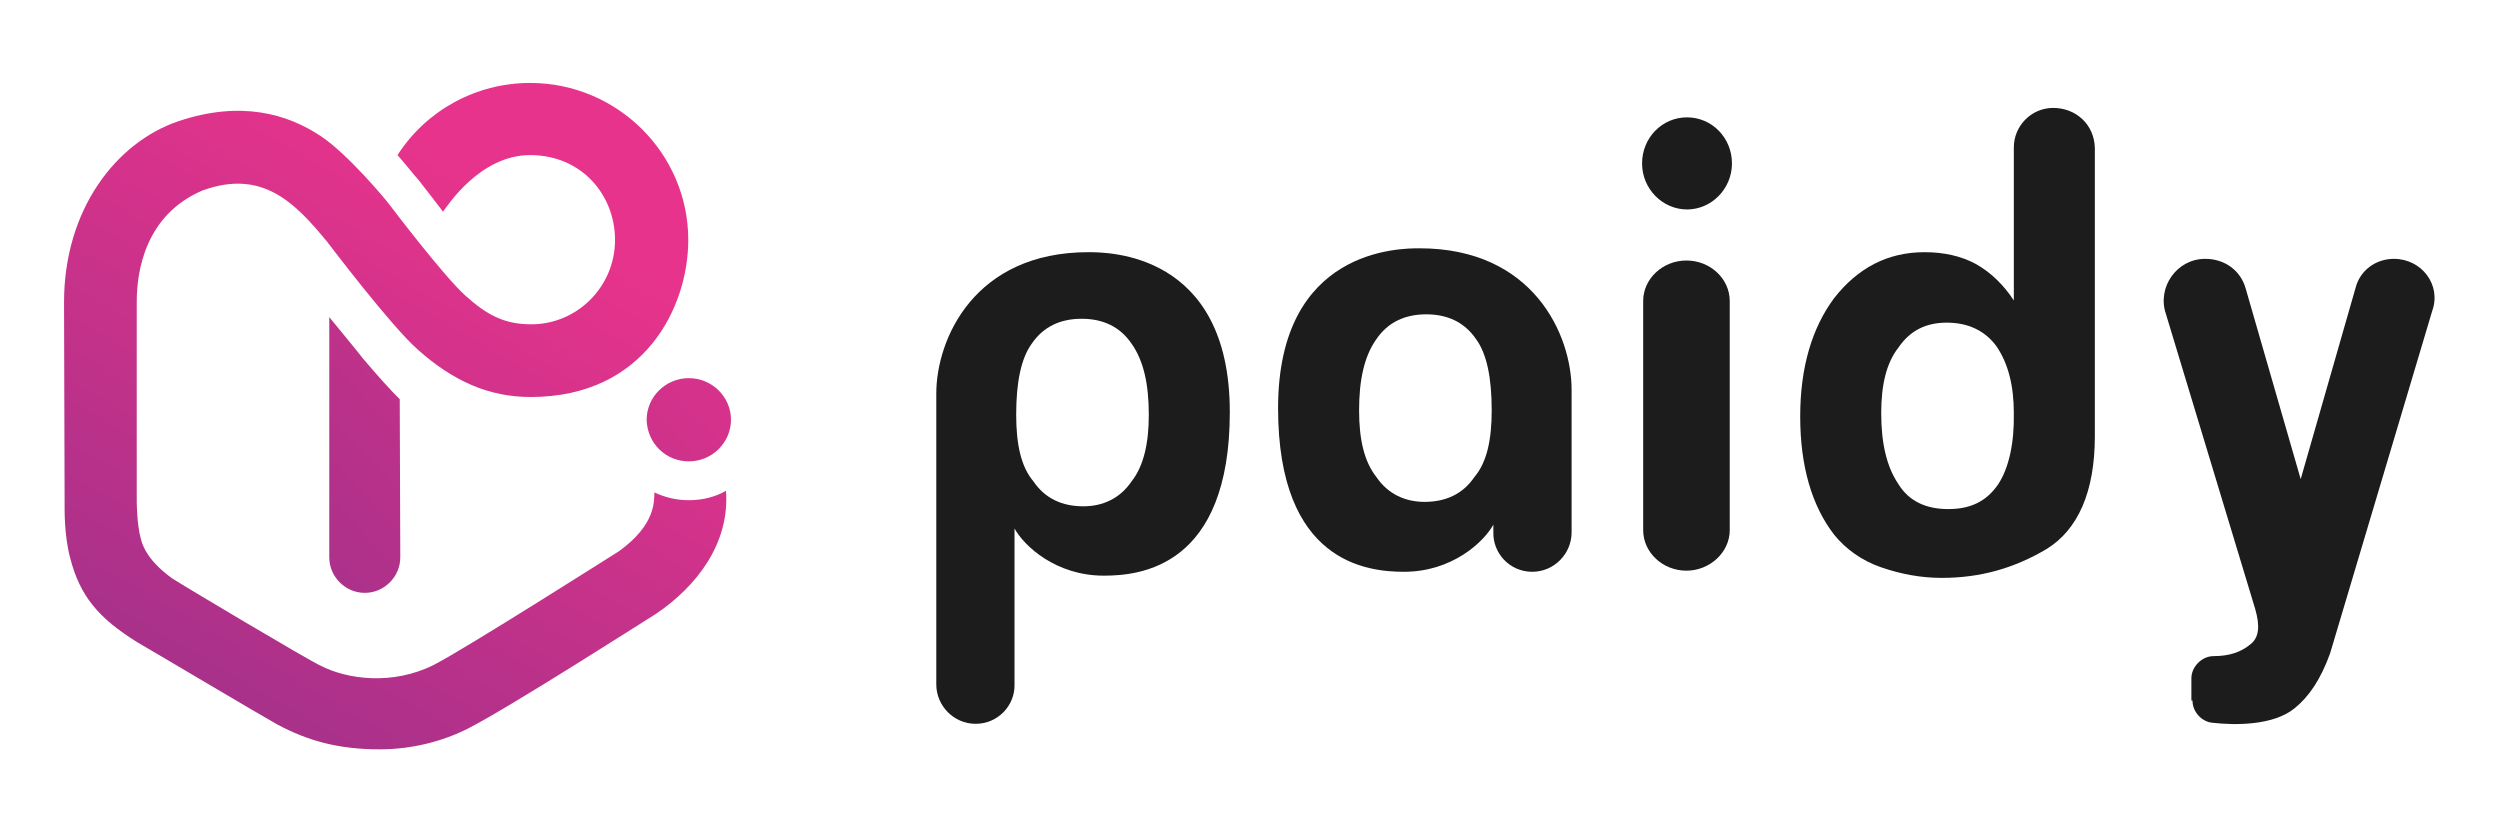
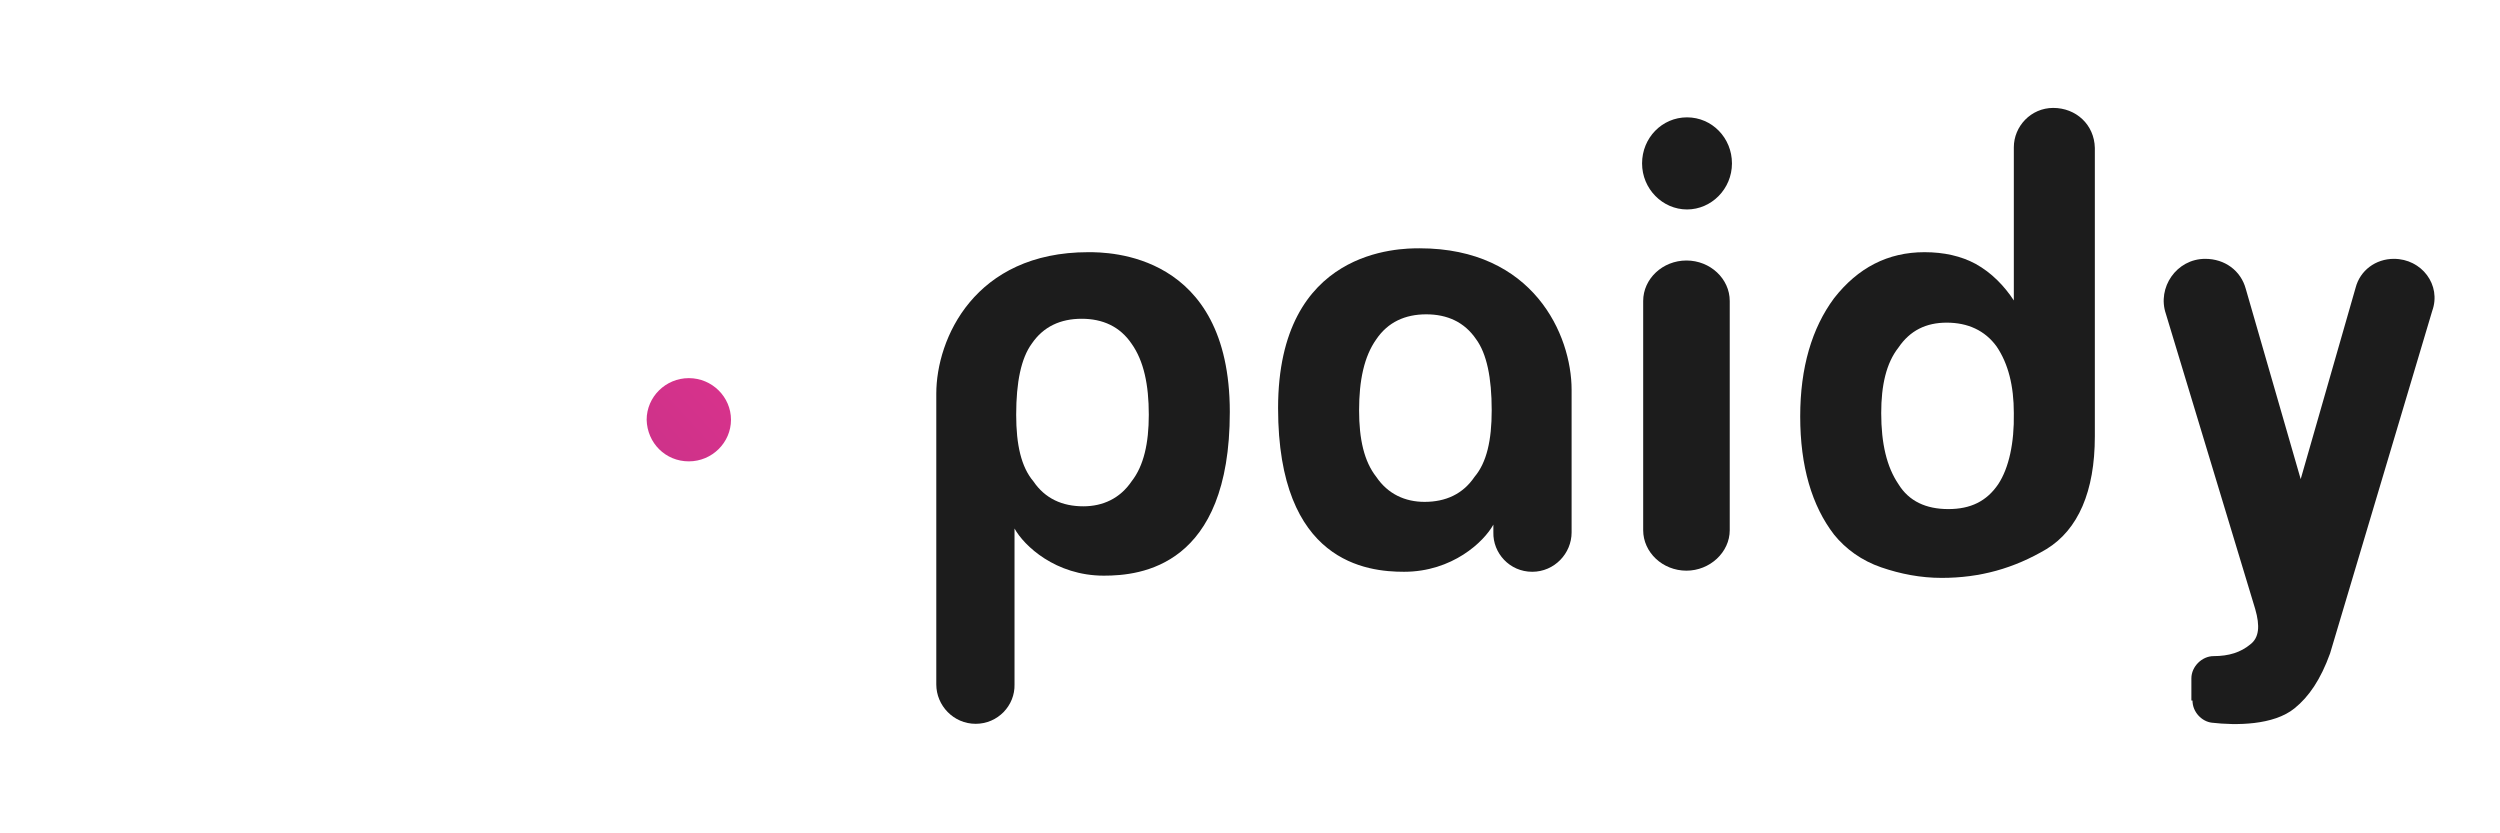
<svg xmlns="http://www.w3.org/2000/svg" width="100%" height="100%" viewBox="0 0 360 120" version="1.1" xml:space="preserve" style="fill-rule:evenodd;clip-rule:evenodd;stroke-linejoin:round;stroke-miterlimit:2;">
  <g transform="matrix(0.799,0,0,0.799,-59.731,-120.13)">
-     <path d="M140.2,215C139.7,214.3 134.1,207.5 134.1,207.5L134.1,250.8C134.1,254.3 137,257.2 140.5,257.2C144,257.2 146.9,254.3 146.9,250.8L146.8,222.3C144.9,220.4 143.1,218.4 140.2,215Z" style="fill:url(#_Linear1);fill-rule:nonzero;" />
-     <path d="M198.9,240.5C196.7,240.5 194.6,240 192.7,239.1C192.6,240.5 193.1,244.8 186.3,249.7C185.8,250 158.6,267.3 152.9,270.2C145.5,273.9 137.3,272.8 132.5,270.3C130.6,269.5 106.8,255.3 105.8,254.6C104,253.3 101.1,250.9 100.2,247.7C99.4,245 99.4,240.7 99.4,240.7L99.4,204.7C99.4,199.1 101,189.1 111.2,184.7C122.1,180.7 128,187 133.7,193.9C134.1,194.4 145.2,209.1 150.1,213.4C156.4,219 162.8,221.9 170.4,221.9C191,221.9 198.8,205.6 198.8,193.6C198.8,178 186,165.3 170.3,165.3C160.6,165.3 151.6,170.2 146.4,178.3C147.4,179.4 149.8,182.4 150.2,182.8C150.3,182.9 154.4,188.2 154.6,188.5C155.3,187.6 161.2,178.3 170.3,178.3C179.6,178.3 185.6,185.5 185.6,193.6C185.6,202 178.8,208.8 170.5,208.8C165.6,208.8 162.5,207.1 158.6,203.6C154.7,200.1 145,187.3 145,187.3C144.2,186.2 137.4,178.1 132.6,174.9C126.6,170.9 118.2,168.4 106.9,172.2C95.7,176 86.3,188.1 86.3,204.8L86.4,240.8C86.4,242.2 86.3,246.7 87.4,250.9C89.2,257.9 92.6,261.8 99.5,266.1C102.8,268 121.8,279.3 124.7,280.9C130.3,283.9 135.8,285.4 143.2,285.4C148.9,285.4 154.5,284 159.2,281.6C166.8,277.7 191.5,261.9 193.1,260.9C200.3,256 206.3,248.3 205.6,238.8C203.7,239.9 201.4,240.5 198.9,240.5Z" style="fill:url(#_Linear2);fill-rule:nonzero;" />
    <path d="M198.9,233.5C203.1,233.5 206.5,230.1 206.5,226C206.5,221.9 203.1,218.5 198.9,218.5C194.7,218.5 191.3,221.9 191.3,226C191.4,230.2 194.7,233.5 198.9,233.5Z" style="fill:url(#_Linear3);fill-rule:nonzero;" />
    <path d="M250.6,280.8C246.6,280.8 243.5,277.5 243.5,273.7L243.5,221.3C243.5,211.4 250.4,195.8 270.9,195.8C274.4,195.8 296.4,195.8 296.4,224.6C296.4,252.5 280.3,254.1 273.7,254.1C265,254.1 259.3,248.7 257.6,245.6L257.6,273.7C257.7,277.5 254.6,280.8 250.6,280.8ZM281.8,225.1C281.8,219.7 280.9,215.4 278.7,212.3C276.6,209.2 273.5,207.8 269.7,207.8C265.9,207.8 262.8,209.2 260.7,212.3C258.8,214.9 257.9,219.2 257.9,225.1C257.9,230.5 258.8,234.5 261,237.1C263.1,240.2 266.2,241.6 270,241.6C273.5,241.6 276.6,240.2 278.7,237.1C280.9,234.3 281.8,230.2 281.8,225.1Z" style="fill:rgb(28,28,28);fill-rule:nonzero;" />
    <path d="M378.7,253.2C374.4,253.2 370.9,249.9 370.9,245.9L370.9,204.6C370.9,200.6 374.4,197.3 378.7,197.3C383,197.3 386.5,200.6 386.5,204.6L386.5,245.9C386.5,249.9 382.9,253.2 378.7,253.2Z" style="fill:rgb(28,28,28);fill-rule:nonzero;" />
    <path d="M378.8,171.5C374.3,171.5 370.7,175.2 370.7,179.8C370.7,184.4 374.4,188.1 378.8,188.1C383.2,188.1 386.9,184.4 386.9,179.8C386.9,175.2 383.3,171.5 378.8,171.5Z" style="fill:rgb(28,28,28);fill-rule:nonzero;" />
    <path d="M444.8,169.8C440.8,169.8 437.7,173.1 437.7,176.9L437.7,204.5C436,201.9 433.7,199.5 430.8,197.9C428.2,196.5 425.1,195.8 421.6,195.8C415,195.8 409.6,198.6 405.3,204.1C401.3,209.5 399.2,216.6 399.2,225.4C399.2,234.4 401.3,241.5 405.3,246.7C407.4,249.3 410.3,251.4 413.8,252.6C417.3,253.8 420.9,254.5 424.7,254.5C431.6,254.5 437.7,252.8 443.6,249.3C449.3,245.8 452.3,238.9 452.3,229L452.3,177C452.2,172.8 448.9,169.8 444.8,169.8ZM434.9,237.6C432.8,240.7 429.9,242.1 425.9,242.1C421.9,242.1 418.8,240.7 416.9,237.6C414.8,234.5 413.8,230.3 413.8,224.8C413.8,219.8 414.7,215.8 416.9,213C419,209.9 421.9,208.5 425.6,208.5C429.4,208.5 432.5,209.9 434.6,212.8C436.7,215.9 437.7,219.9 437.7,224.8C437.8,230.2 436.8,234.7 434.9,237.6Z" style="fill:rgb(28,28,28);fill-rule:nonzero;" />
    <path d="M350.9,253.4C354.9,253.4 358,250.1 358,246.3L358,220.6C358,210.7 351.1,195.1 330.6,195.1C327.1,195.1 305.1,195.1 305.1,223.9C305.1,251.8 321.2,253.4 327.8,253.4C336.5,253.4 342.2,248 343.9,244.9L343.9,246.3C343.8,250 346.8,253.4 350.9,253.4ZM319.7,224.3C319.7,218.9 320.6,214.6 322.8,211.5C324.9,208.4 328,207 331.8,207C335.6,207 338.7,208.4 340.8,211.5C342.7,214.1 343.6,218.4 343.6,224.3C343.6,229.7 342.7,233.7 340.5,236.3C338.4,239.4 335.3,240.8 331.5,240.8C328,240.8 324.9,239.4 322.8,236.3C320.6,233.5 319.7,229.5 319.7,224.3Z" style="fill:rgb(28,28,28);fill-rule:nonzero;" />
    <path d="M469.9,276.6C469.9,278.7 471.6,280.4 473.4,280.6C477.7,281.1 484.5,281.1 488.3,278C490.9,275.9 493,272.8 494.7,268.1L513.1,206.4C514.8,201.7 511.2,197 506.2,197C502.9,197 500.1,199.1 499.3,202.2L489.4,236.7L479.5,202.4C478.6,199.1 475.7,197 472.2,197C467,197 463.5,202.2 465.1,206.9L481.2,260.1C482.1,263.2 481.9,265.3 480.3,266.5C478.6,267.9 476.5,268.6 473.7,268.6C471.6,268.6 469.7,270.5 469.7,272.6L469.7,276.6L469.9,276.6Z" style="fill:rgb(28,28,28);fill-rule:nonzero;" />
  </g>
  <defs>
    <linearGradient id="_Linear1" x1="0" y1="0" x2="1" y2="0" gradientUnits="userSpaceOnUse" gradientTransform="matrix(101.667,-93.499,93.499,101.667,96.315,271.199)">
      <stop offset="0" style="stop-color:rgb(148,48,137);stop-opacity:1" />
      <stop offset="1" style="stop-color:rgb(231,51,139);stop-opacity:1" />
    </linearGradient>
    <linearGradient id="_Linear2" x1="0" y1="0" x2="1" y2="0" gradientUnits="userSpaceOnUse" gradientTransform="matrix(69.303,-120.049,120.049,69.303,96.828,305.299)">
      <stop offset="0" style="stop-color:rgb(148,48,137);stop-opacity:1" />
      <stop offset="0.01" style="stop-color:rgb(148,48,137);stop-opacity:1" />
      <stop offset="1" style="stop-color:rgb(231,51,139);stop-opacity:1" />
    </linearGradient>
    <linearGradient id="_Linear3" x1="0" y1="0" x2="1" y2="0" gradientUnits="userSpaceOnUse" gradientTransform="matrix(105.552,-97.071,97.071,105.552,119.443,299.087)">
      <stop offset="0" style="stop-color:rgb(148,48,137);stop-opacity:1" />
      <stop offset="1" style="stop-color:rgb(231,51,139);stop-opacity:1" />
    </linearGradient>
  </defs>
</svg>